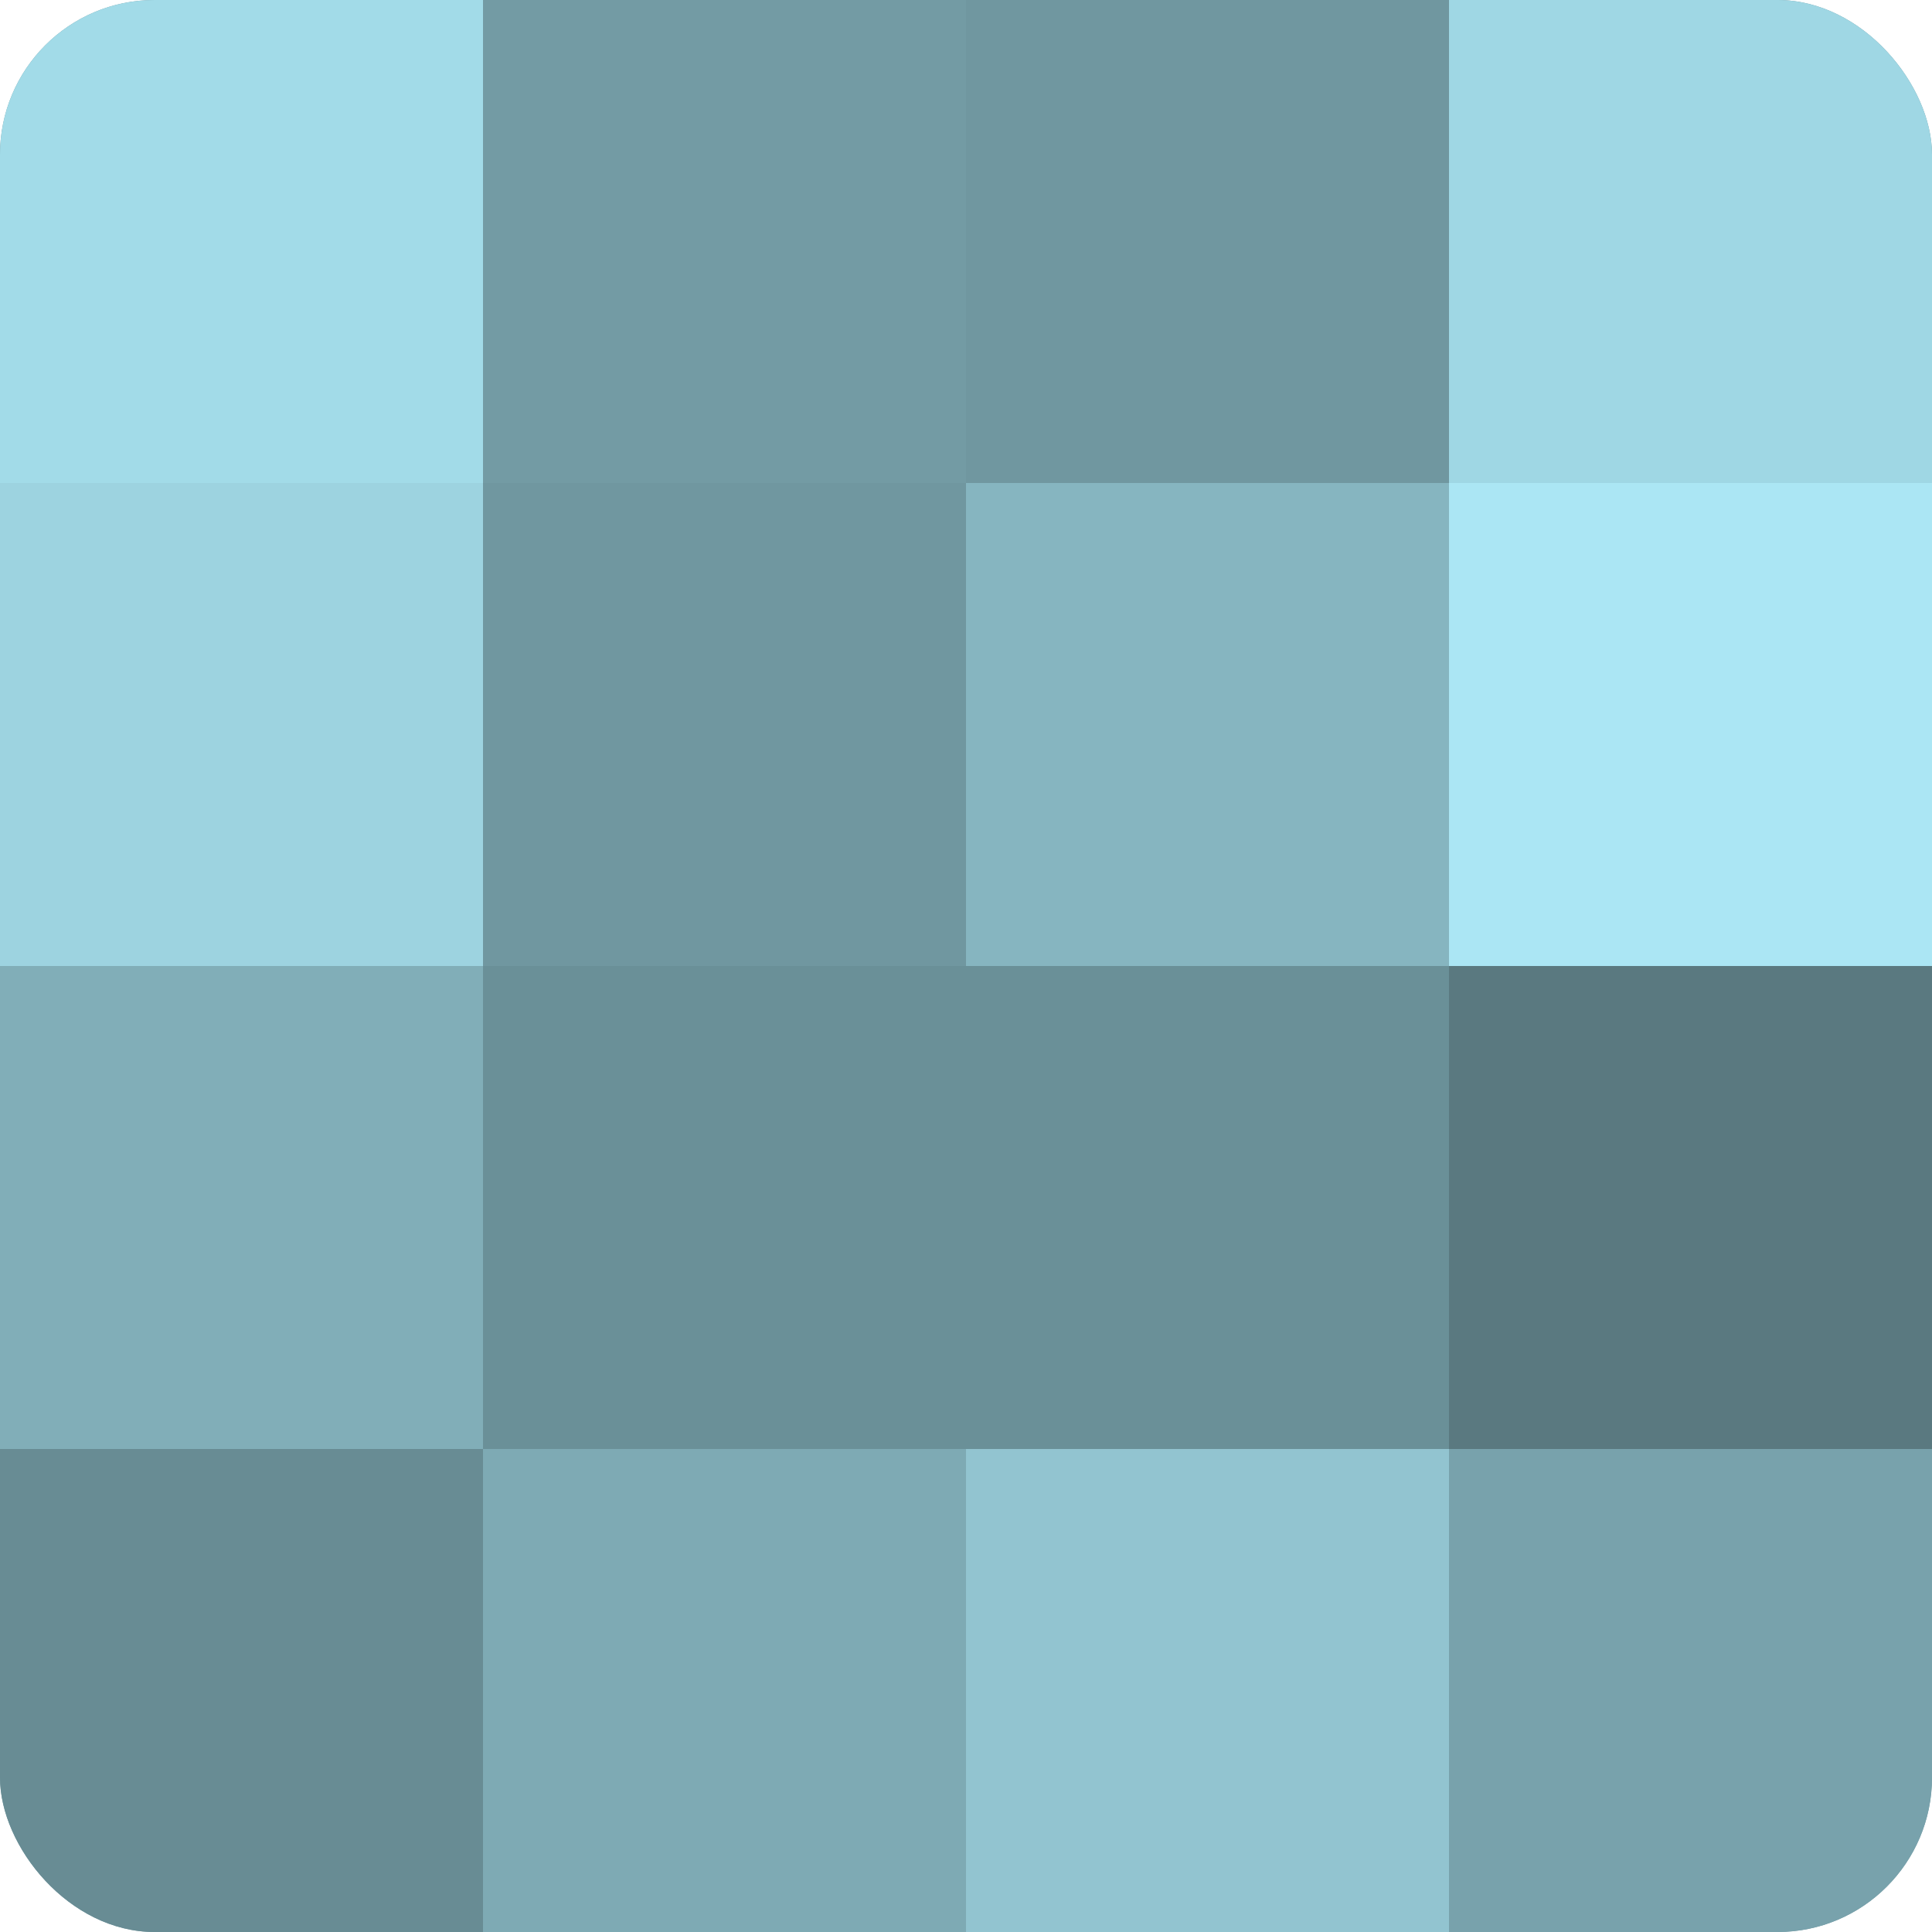
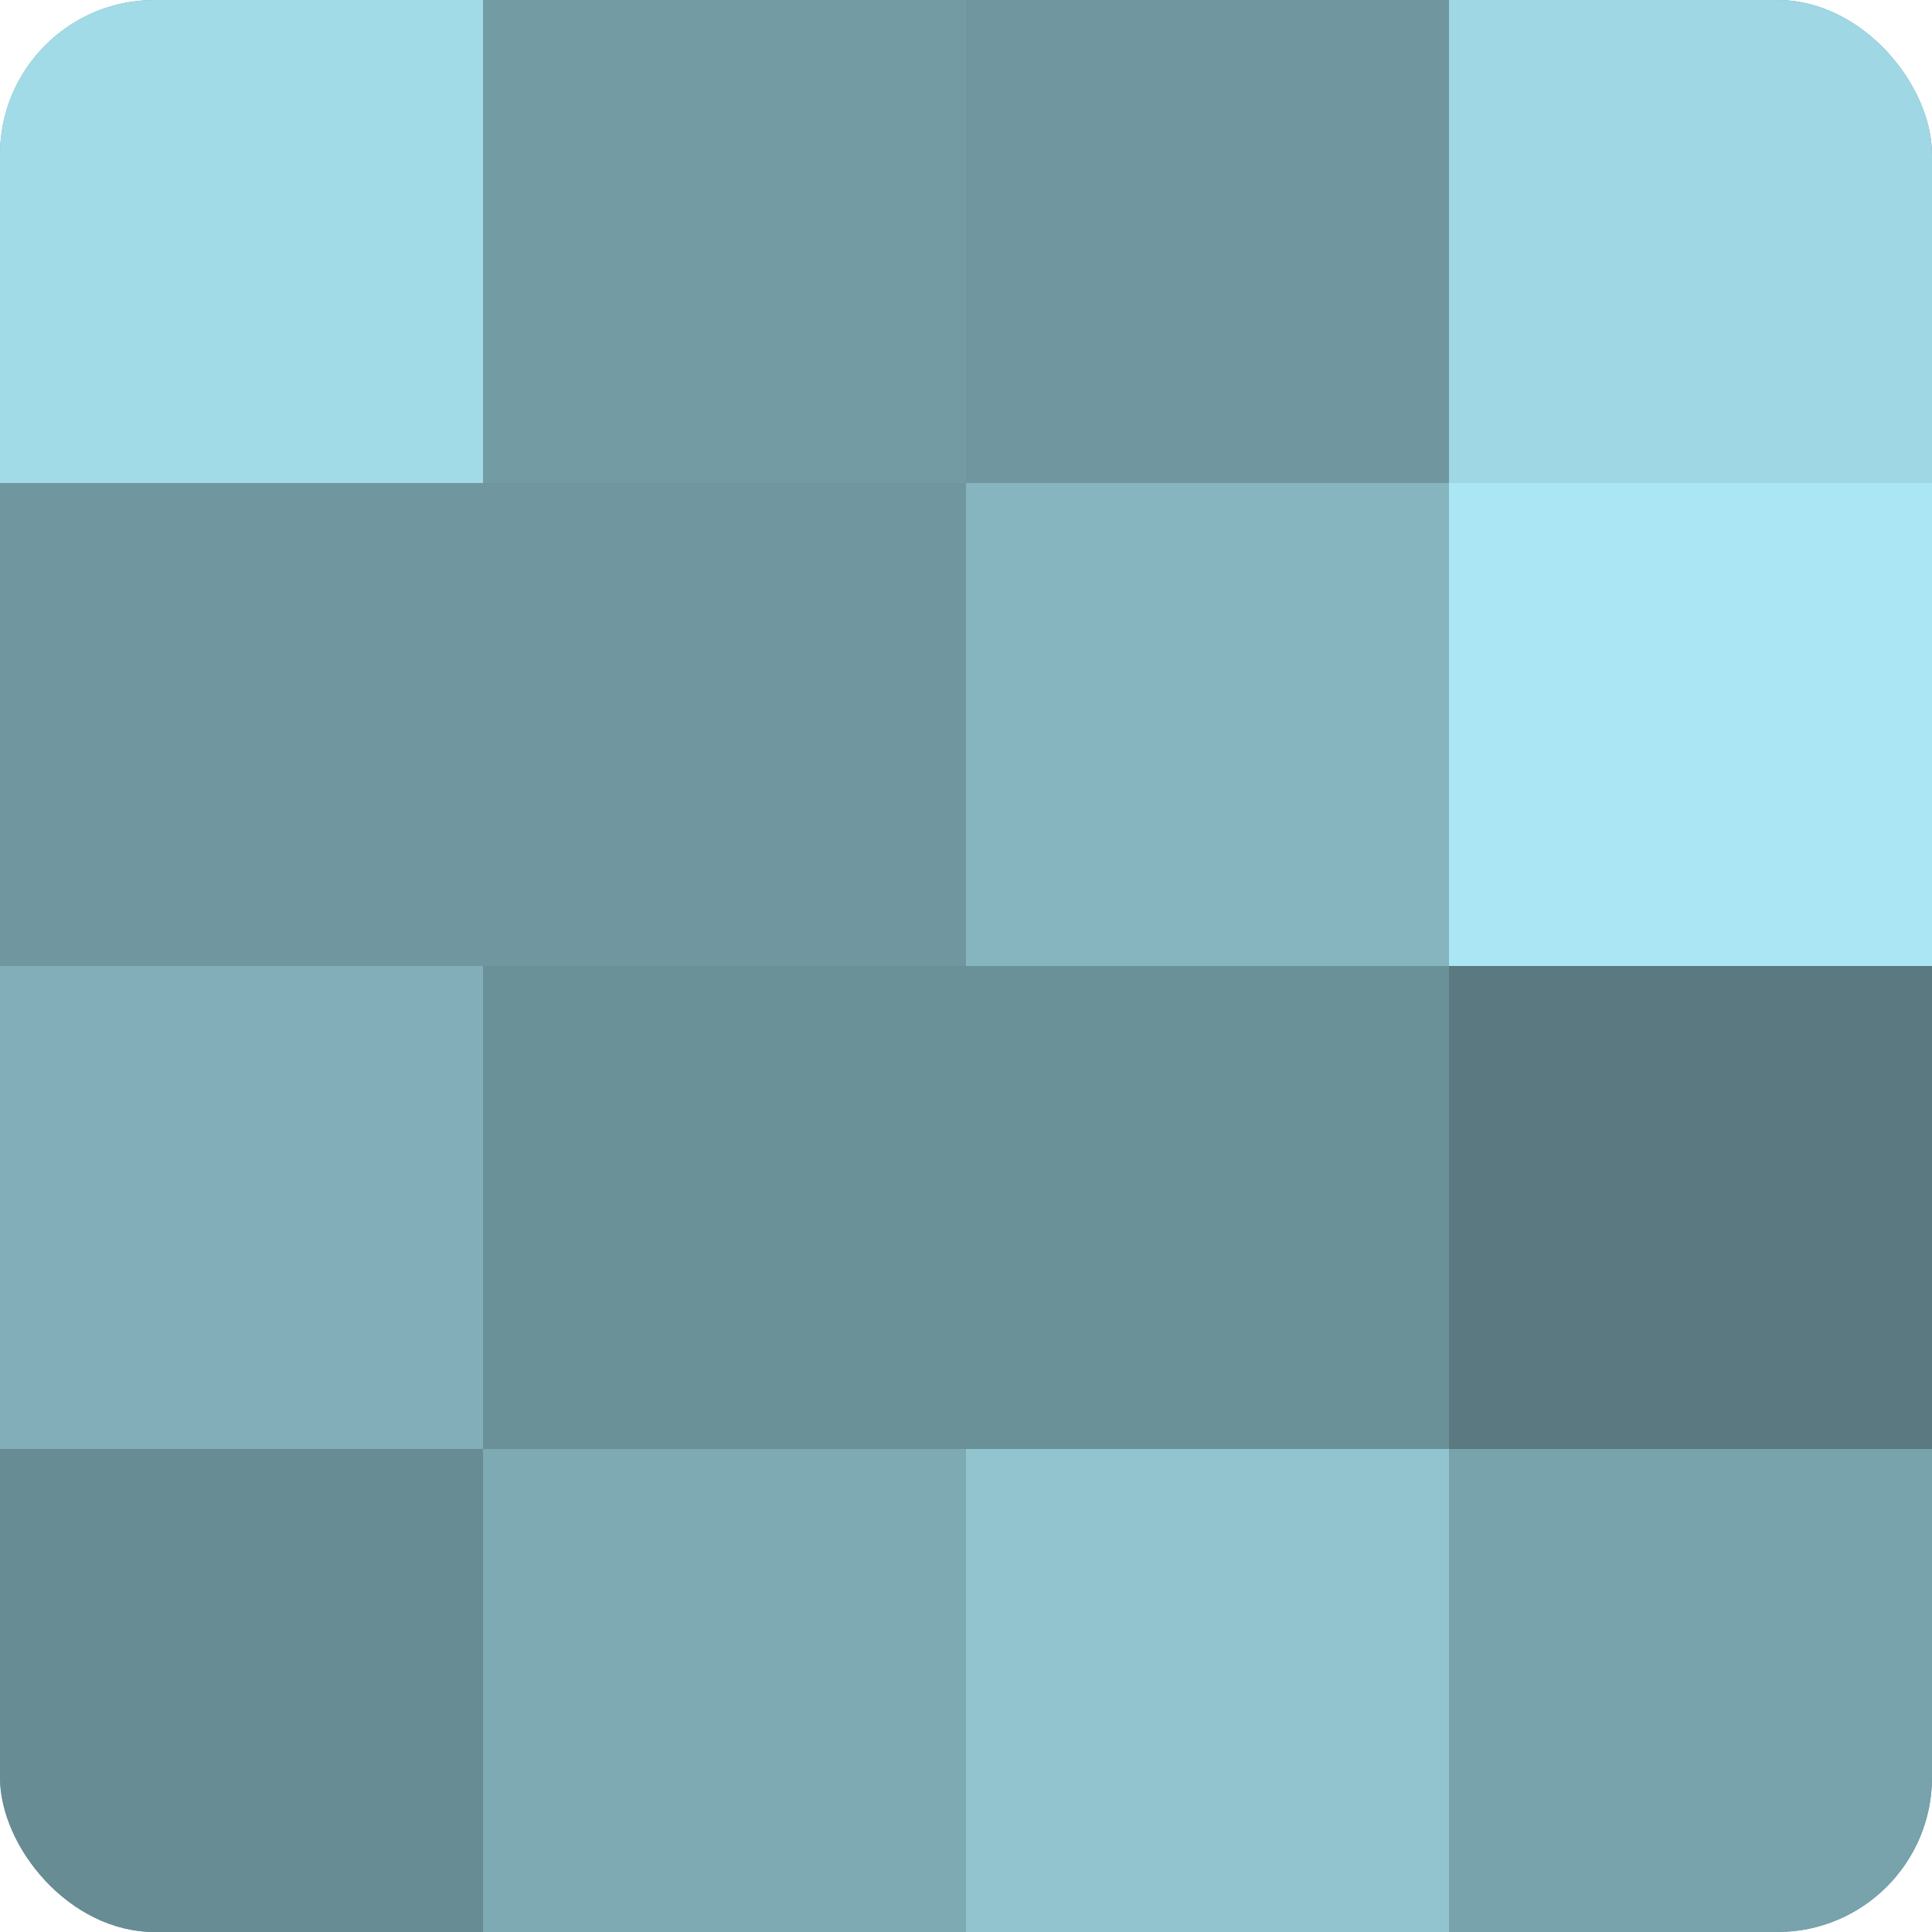
<svg xmlns="http://www.w3.org/2000/svg" width="80" height="80" viewBox="0 0 100 100" preserveAspectRatio="xMidYMid meet">
  <defs>
    <clipPath id="c" width="100" height="100">
      <rect width="100" height="100" rx="8" ry="8" />
    </clipPath>
  </defs>
  <g clip-path="url(#c)">
    <rect width="100" height="100" fill="#7097a0" />
    <rect width="25" height="25" fill="#a2dbe8" />
-     <rect y="25" width="25" height="25" fill="#9dd3e0" />
    <rect y="50" width="25" height="25" fill="#81aeb8" />
    <rect y="75" width="25" height="25" fill="#688c94" />
    <rect x="25" width="25" height="25" fill="#739ba4" />
    <rect x="25" y="25" width="25" height="25" fill="#7097a0" />
    <rect x="25" y="50" width="25" height="25" fill="#6a9098" />
    <rect x="25" y="75" width="25" height="25" fill="#7eaab4" />
    <rect x="50" width="25" height="25" fill="#7097a0" />
    <rect x="50" y="25" width="25" height="25" fill="#86b5c0" />
    <rect x="50" y="50" width="25" height="25" fill="#6a9098" />
    <rect x="50" y="75" width="25" height="25" fill="#92c4d0" />
    <rect x="75" width="25" height="25" fill="#9fd7e4" />
    <rect x="75" y="25" width="25" height="25" fill="#abe6f4" />
    <rect x="75" y="50" width="25" height="25" fill="#5a7980" />
    <rect x="75" y="75" width="25" height="25" fill="#78a2ac" />
  </g>
</svg>